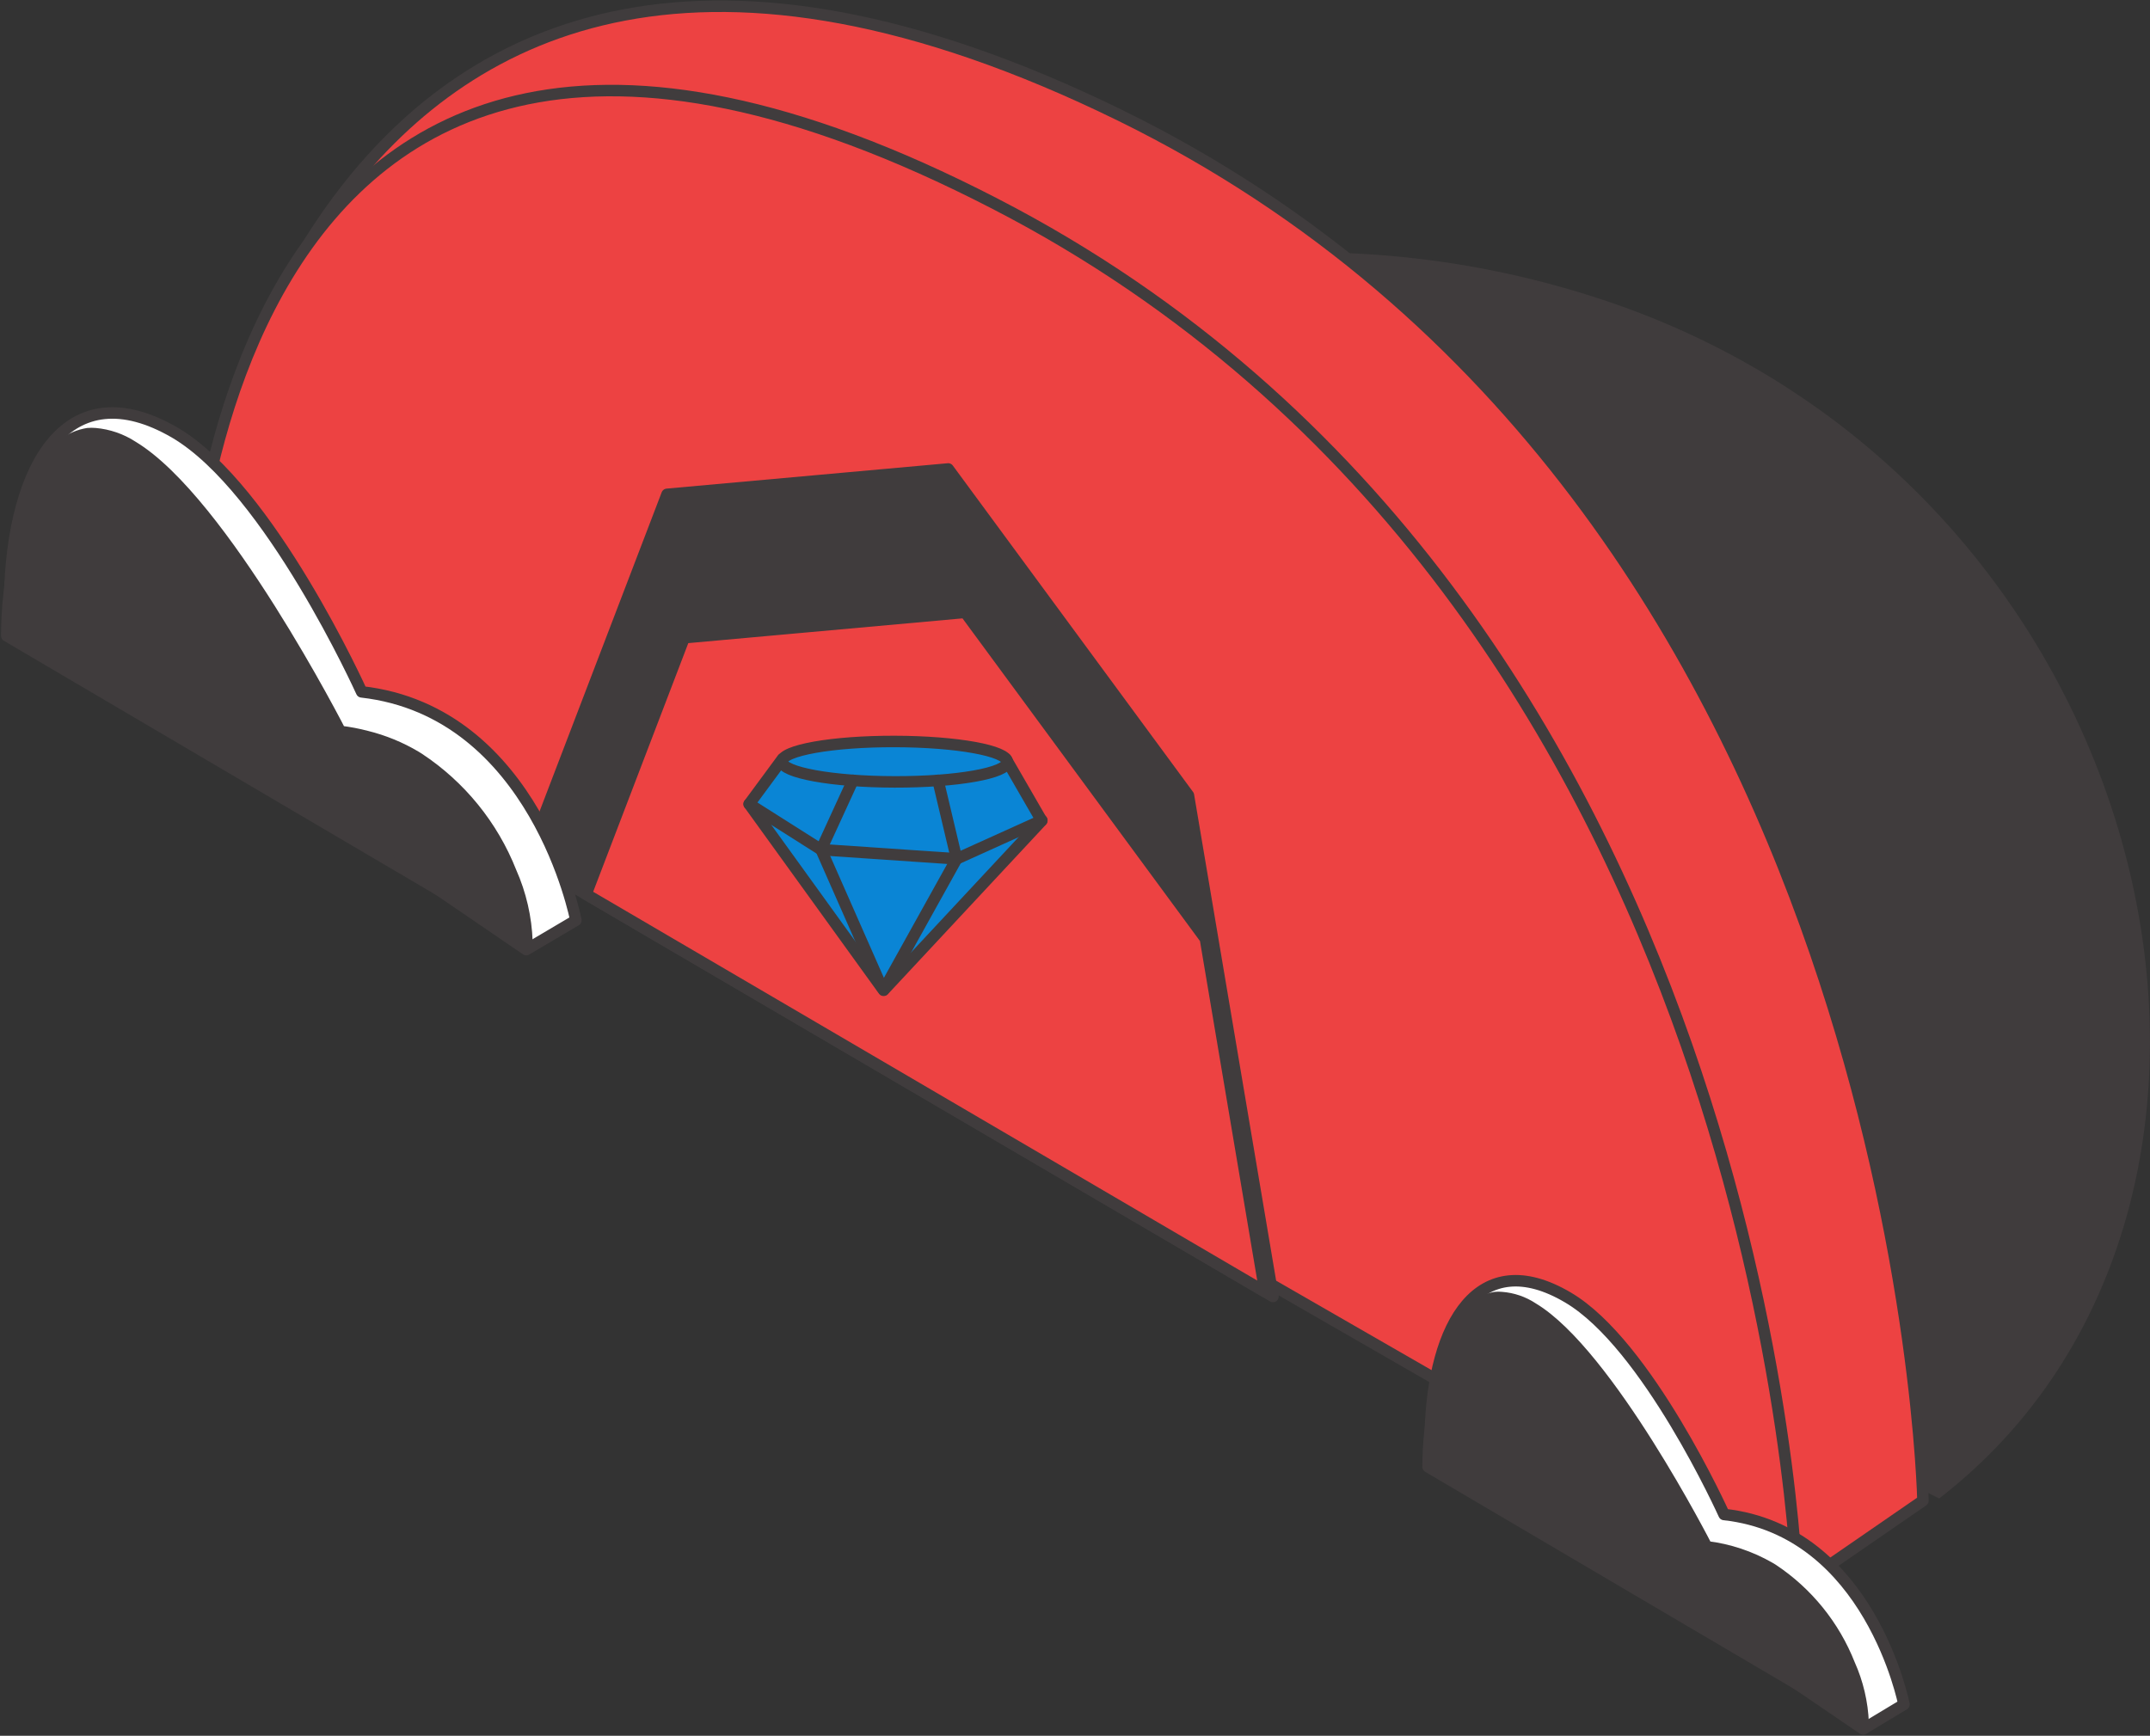
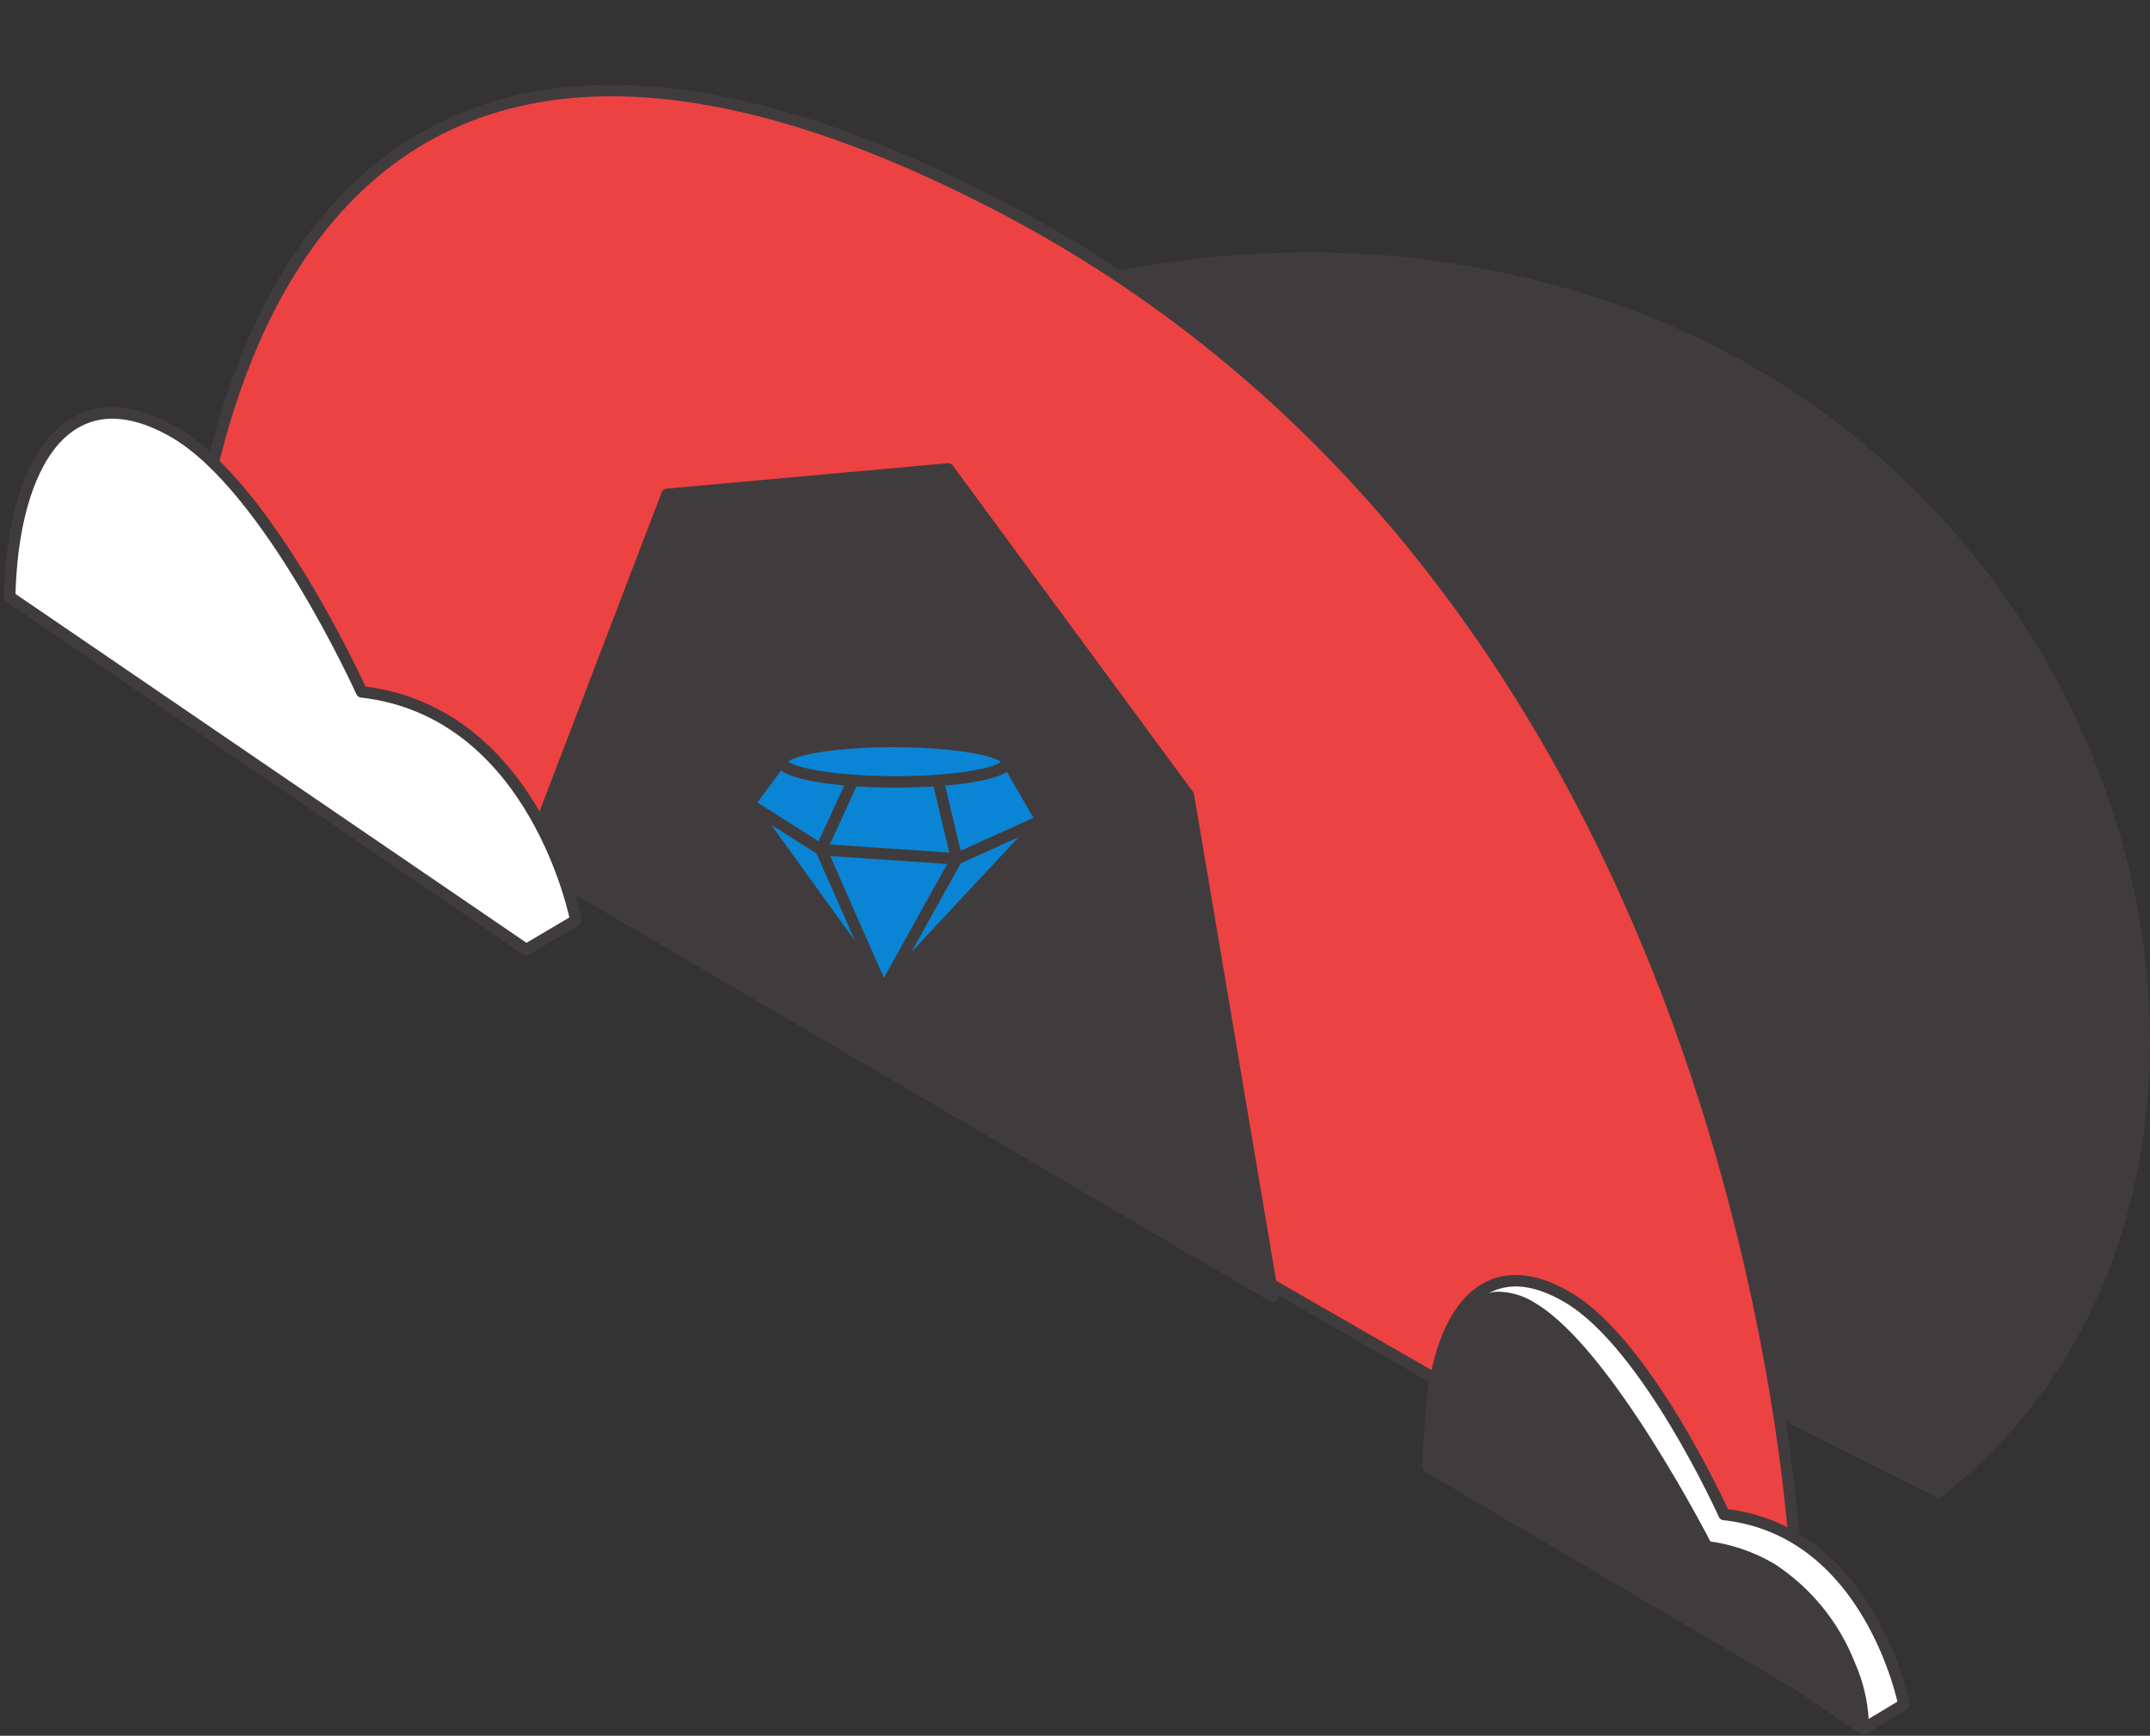
<svg xmlns="http://www.w3.org/2000/svg" width="187" height="151" viewBox="0 0 187 151" fill="none">
  <rect x="0" y="0" width="187" height="151" fill="#333333" stroke="none" />
  <path d="M30.445 61.167C30.445 61.167 81.585 6.561 139.831 26.223C188.653 42.745 201.849 104.75 168.659 130.359L30.445 61.167Z" fill="#403C3D" />
-   <path d="M167.252 130.548L156.327 138.077L16.801 49.837C16.801 49.837 25.078 -25.409 97.418 10.031C165.538 43.429 167.252 130.548 167.252 130.548Z" fill="#ED4242" stroke="#403C3D" stroke-linecap="round" stroke-linejoin="round" />
  <path d="M156.328 138.077L16.258 57.473C16.258 57.473 16.151 -18.623 86.505 17.702C153.88 52.41 156.328 138.077 156.328 138.077Z" fill="#ED4242" stroke="#403C3D" stroke-linecap="round" stroke-linejoin="round" />
  <path d="M124.402 124.741L162.051 150.409L165.598 148.273C165.598 148.273 162.654 133.144 149.954 131.751C149.954 131.751 143.286 116.929 136.368 112.869C128.647 108.313 124.615 115.076 124.402 124.741Z" fill="white" stroke="#403C3D" stroke-linecap="round" stroke-linejoin="round" />
  <path d="M162.048 149.878L124.211 127.609C124.216 123.509 125.099 119.457 126.8 115.725C126.907 115.5 127.013 115.288 127.132 115.087C127.407 114.512 127.817 114.011 128.328 113.627C128.838 113.243 129.434 112.987 130.064 112.881C130.241 112.863 130.419 112.863 130.596 112.881C131.568 112.953 132.505 113.274 133.316 113.813C139.866 117.743 148.439 134.56 148.439 134.56C150.372 134.796 152.238 135.418 153.925 136.389C154.007 136.432 154.086 136.479 154.162 136.531C157.187 138.536 159.523 141.419 160.854 144.792C161.573 146.396 161.979 148.122 162.048 149.878V149.878Z" fill="#403C3D" stroke="#403C3D" stroke-linecap="round" stroke-linejoin="round" />
  <path d="M110.719 112.786L110.022 112.373L50.971 77.794L45.852 74.797L58.019 43.004L82.471 40.797L103.365 69.191L110.719 112.786Z" fill="#403C3D" stroke="#403C3D" stroke-linecap="round" stroke-linejoin="round" />
-   <path d="M110.023 112.373L50.973 77.795L59.51 55.478L83.95 53.272L104.844 81.666L110.023 112.373Z" fill="#ED4242" stroke="#403C3D" stroke-linecap="round" stroke-linejoin="round" />
  <path d="M65.16 69.947L76.854 86.15L90.606 71.399L87.496 66.017C87.496 66.017 77.469 62.819 68.057 66.017L65.16 69.947Z" fill="#0A85D5" stroke="#403C3D" stroke-linecap="round" stroke-linejoin="round" />
  <path d="M87.612 66.283C87.614 65.311 83.227 64.515 77.814 64.504C72.4 64.492 68.01 65.27 68.008 66.242C68.006 67.213 72.392 68.009 77.806 68.02C83.22 68.032 87.61 67.254 87.612 66.283Z" fill="#0A85D5" stroke="#403C3D" stroke-linecap="round" stroke-linejoin="round" />
  <path d="M81.585 67.882L83.205 74.715L76.867 86.115" fill="#0A85D5" />
  <path d="M81.585 67.882L83.205 74.715L76.867 86.115" stroke="#403C3D" stroke-linecap="round" stroke-linejoin="round" />
-   <path d="M76.692 85.879L71.418 73.912L74.185 67.882" fill="#0A85D5" />
  <path d="M76.692 85.879L71.418 73.912L74.185 67.882" stroke="#403C3D" stroke-linecap="round" stroke-linejoin="round" />
  <path d="M65.16 69.947L71.415 73.913L83.204 74.715L90.618 71.363" stroke="#403C3D" stroke-linecap="round" stroke-linejoin="round" />
  <path d="M0.84 51.926L45.772 82.61L50.088 80.061C50.088 80.061 46.611 61.91 31.453 60.187C31.453 60.187 23.471 42.485 15.206 37.635C5.912 32.241 1.088 40.325 0.84 51.926Z" fill="white" stroke="#403C3D" stroke-linecap="round" stroke-linejoin="round" />
-   <path d="M45.829 81.925L0.59 55.313C0.607 50.426 1.663 45.599 3.688 41.151C3.818 40.879 3.948 40.632 4.09 40.384C4.423 39.689 4.919 39.084 5.537 38.622C6.155 38.159 6.875 37.853 7.637 37.728C7.85 37.71 8.063 37.71 8.276 37.728C9.435 37.83 10.552 38.215 11.527 38.85C19.355 43.57 29.595 63.633 29.595 63.633C30.369 63.725 31.135 63.871 31.889 64.069C33.385 64.441 34.819 65.029 36.145 65.816L36.429 65.993C40.047 68.385 42.842 71.829 44.434 75.859C45.284 77.773 45.758 79.832 45.829 81.925V81.925Z" fill="#403C3D" stroke="#403C3D" stroke-linecap="round" stroke-linejoin="round" />
</svg>